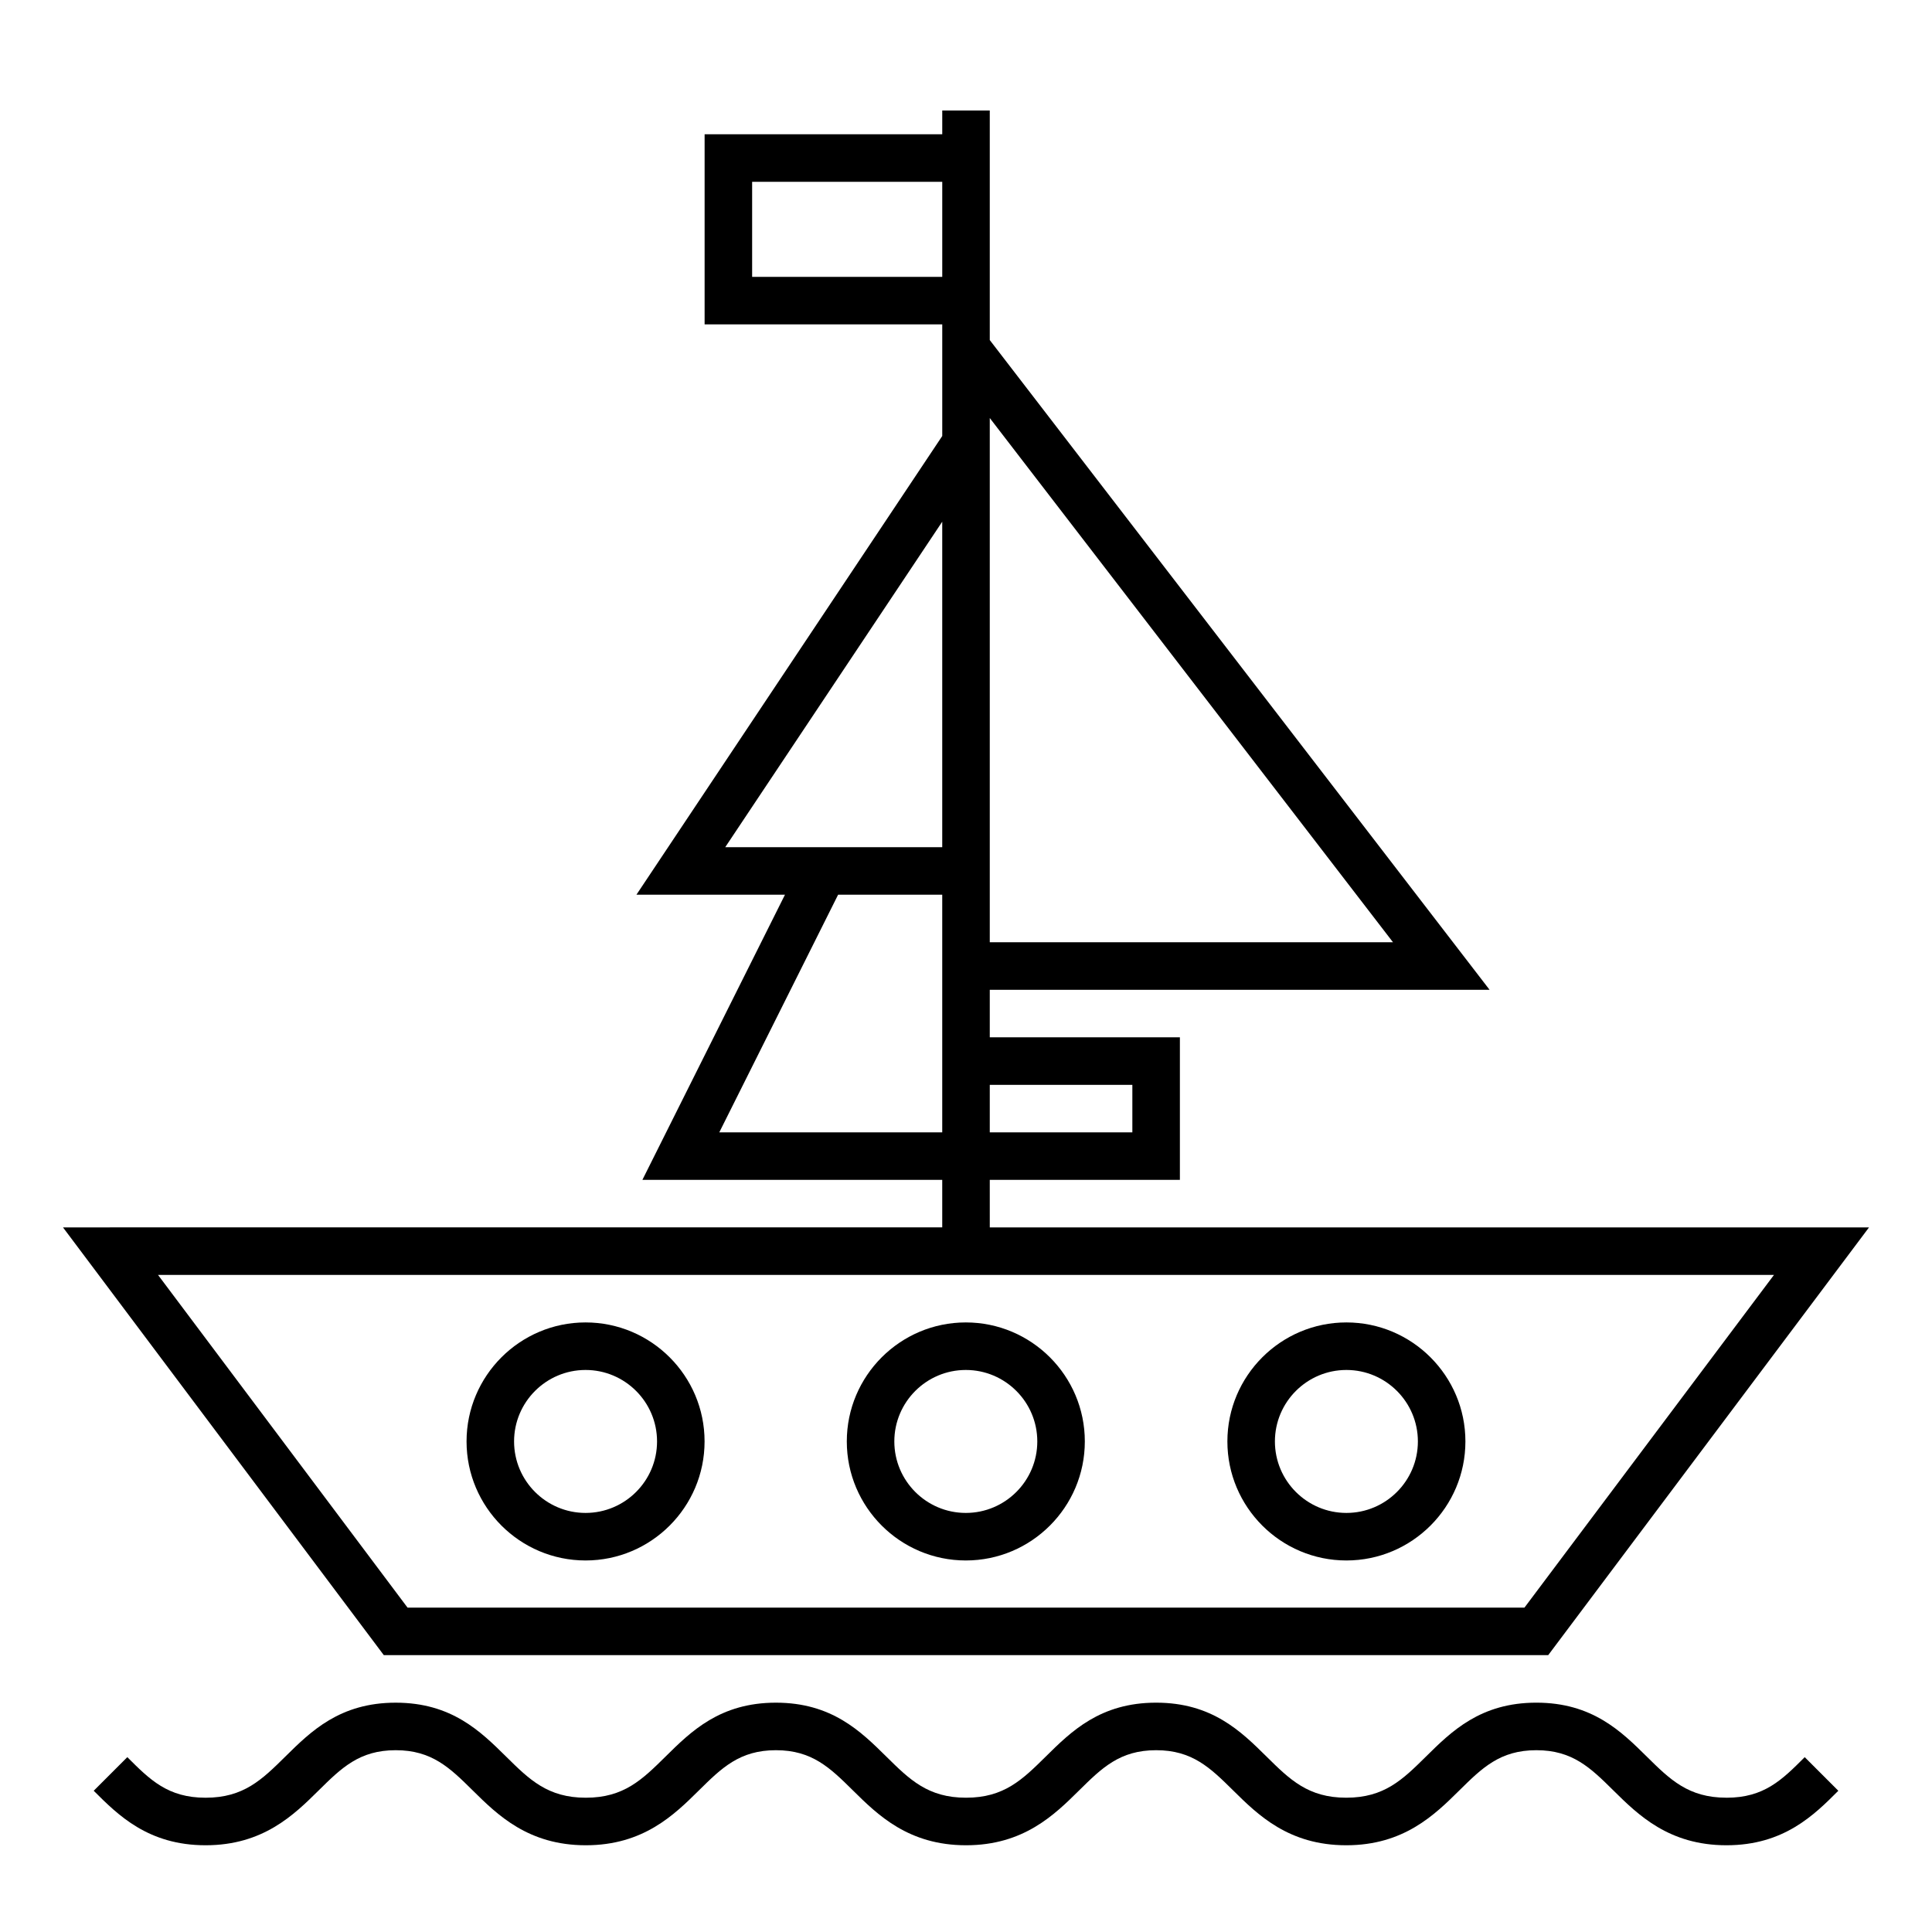
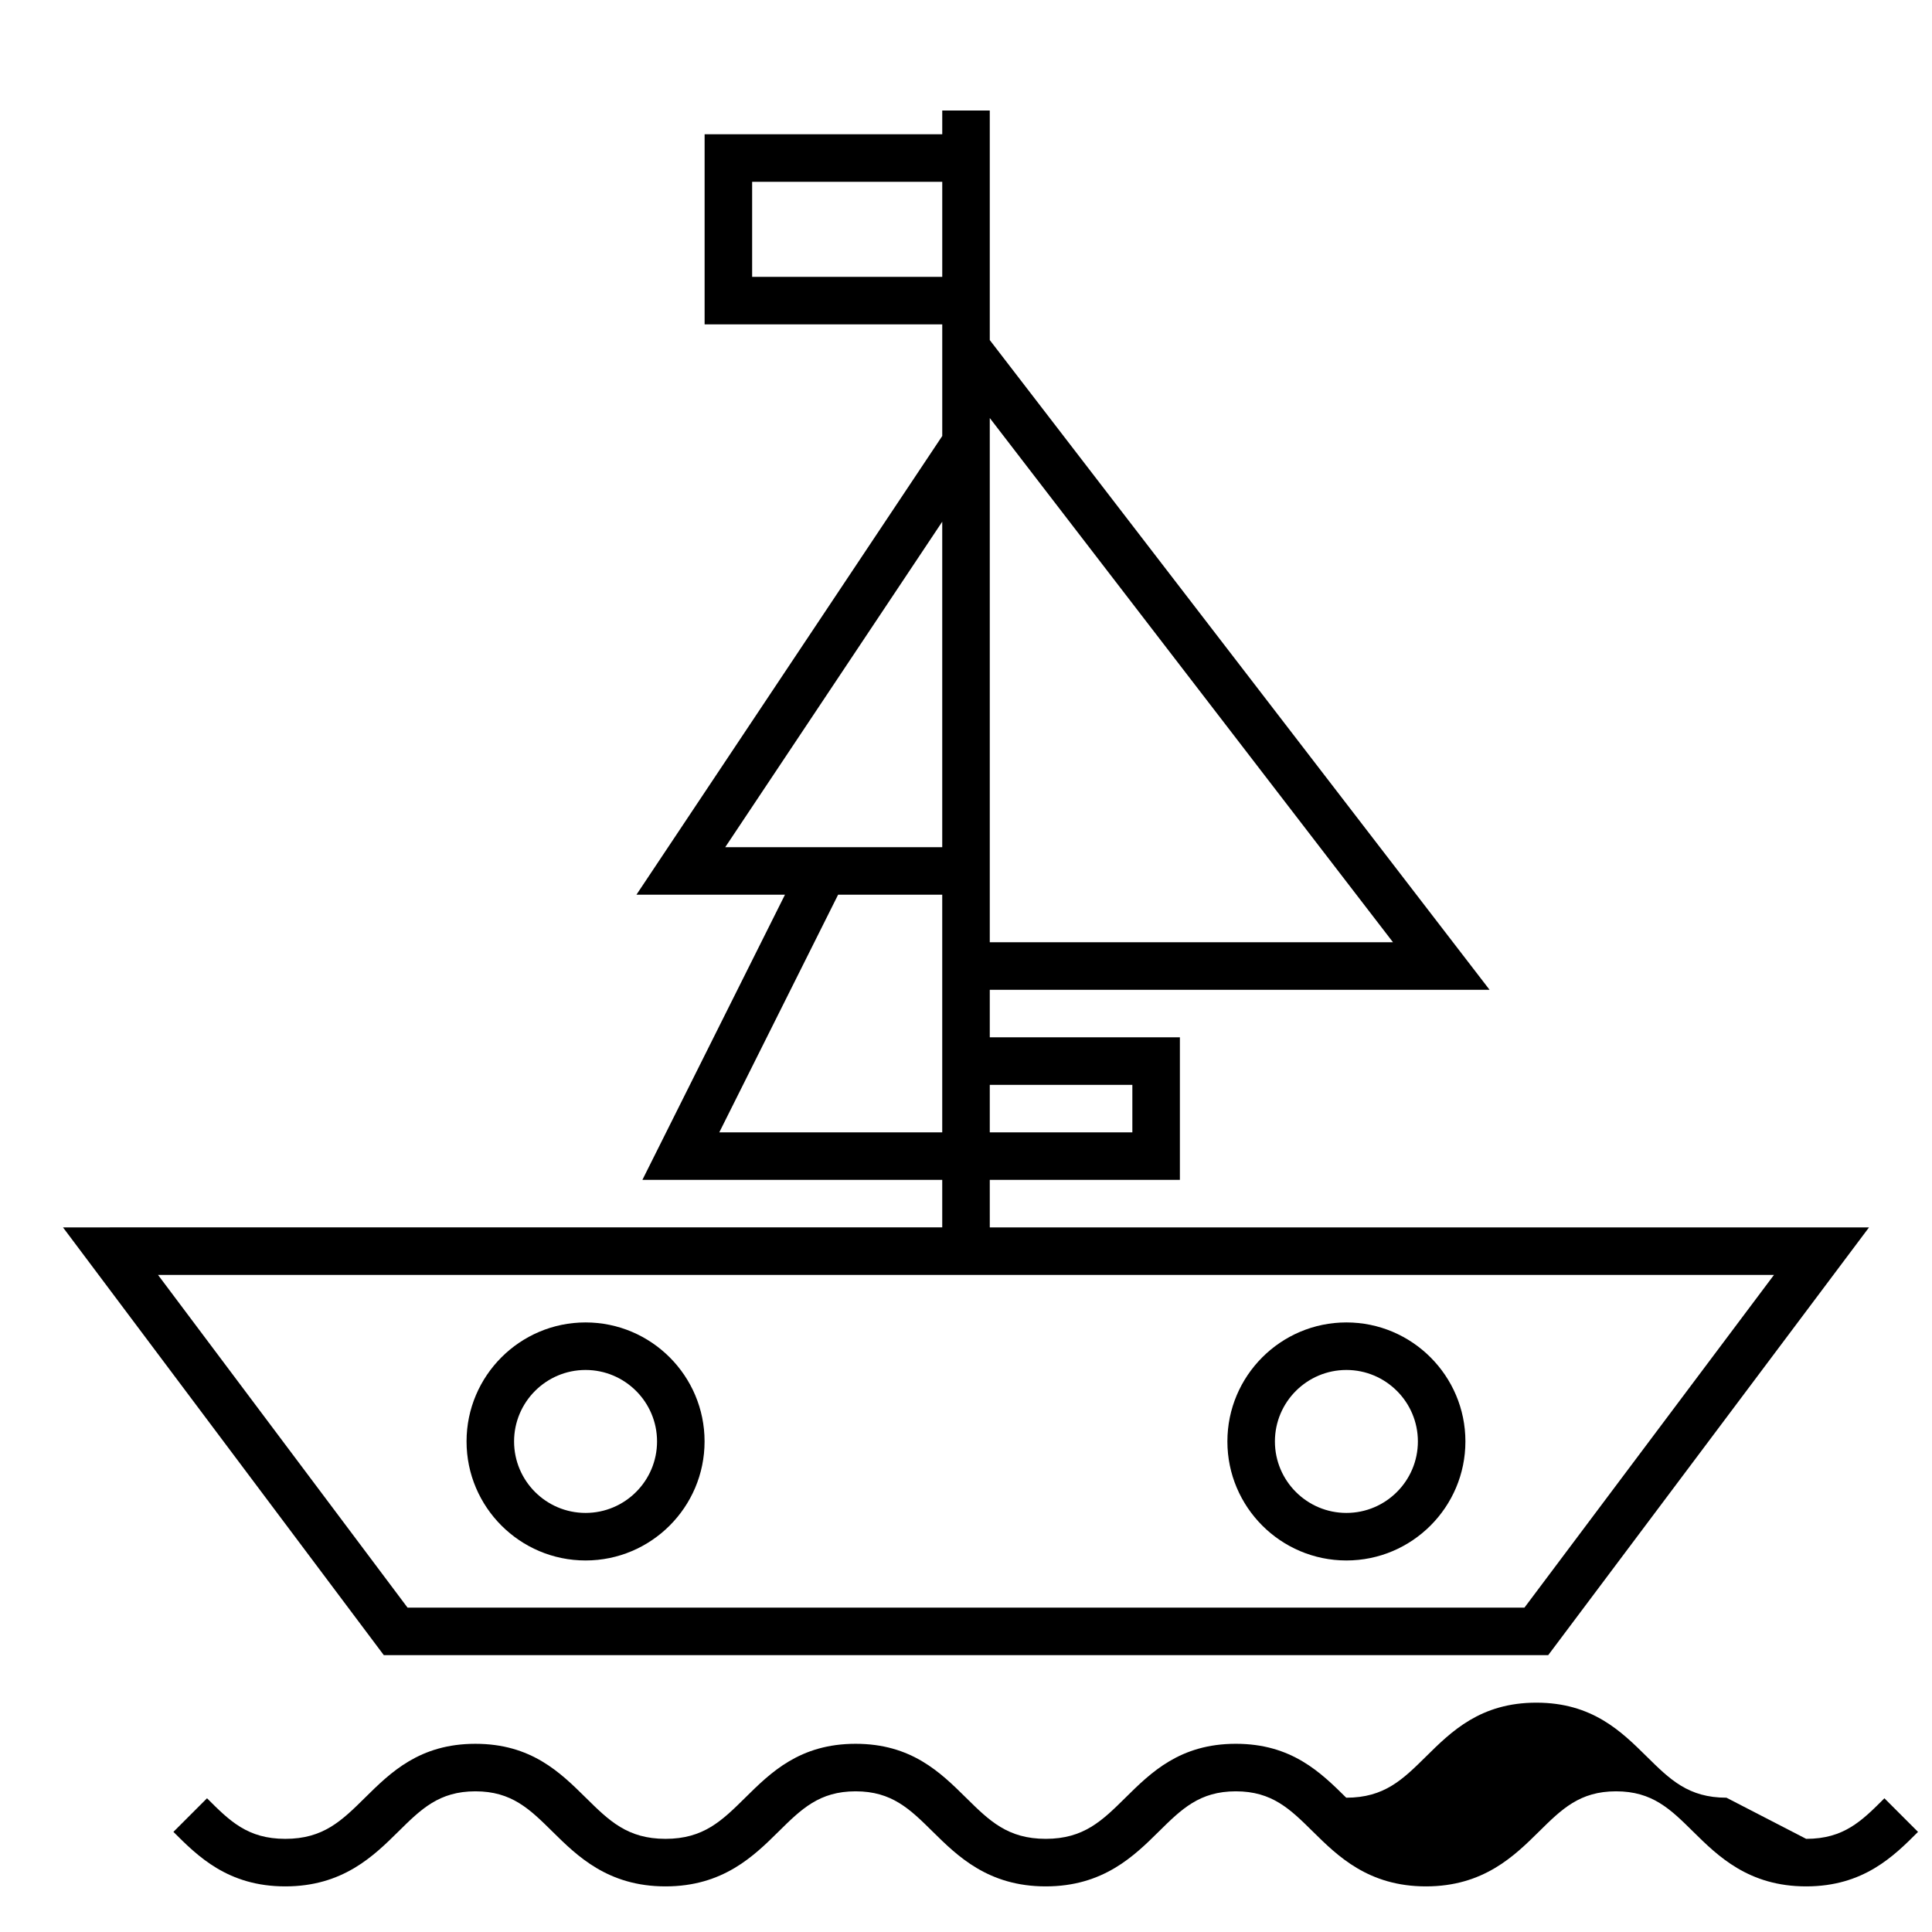
<svg xmlns="http://www.w3.org/2000/svg" fill="#000000" width="800px" height="800px" version="1.1" viewBox="144 144 512 512">
  <g>
-     <path d="m601.53 620.41c-10.09 0-14.957-4.809-21.121-10.898-6.781-6.699-14.469-14.289-29.262-14.289-14.789 0-22.477 7.59-29.258 14.293-6.164 6.09-11.031 10.895-21.121 10.895s-14.957-4.809-21.121-10.898c-6.781-6.699-14.469-14.289-29.262-14.289-14.789 0-22.477 7.59-29.258 14.293-6.164 6.09-11.031 10.895-21.121 10.895s-14.957-4.809-21.121-10.898c-6.785-6.699-14.473-14.289-29.262-14.289-14.789 0-22.477 7.59-29.258 14.293-6.164 6.09-11.035 10.895-21.121 10.895-10.09 0-14.957-4.809-21.121-10.898-6.785-6.699-14.473-14.289-29.262-14.289s-22.477 7.59-29.258 14.293c-6.164 6.09-11.035 10.895-21.121 10.895-9.988 0-14.734-4.746-20.742-10.754l-8.906 8.906c6.43 6.434 14.438 14.445 29.648 14.445 15.258 0 23.418-8.059 29.973-14.535 6.027-5.953 10.789-10.656 20.406-10.656s14.383 4.703 20.41 10.656c6.555 6.477 14.711 14.535 29.973 14.535 15.262 0 23.418-8.059 29.973-14.535 6.027-5.953 10.793-10.656 20.406-10.656 9.617 0 14.379 4.703 20.41 10.656 6.555 6.477 14.711 14.535 29.973 14.535 15.262 0 23.418-8.059 29.973-14.535 6.027-5.953 10.793-10.656 20.406-10.656 9.617 0 14.379 4.703 20.41 10.656 6.555 6.477 14.711 14.535 29.973 14.535 15.258 0 23.418-8.059 29.973-14.535 6.027-5.953 10.789-10.656 20.406-10.656 9.617 0 14.383 4.703 20.41 10.656 6.555 6.477 14.715 14.535 29.973 14.535 15.203 0 23.211-8.004 29.645-14.441l-8.906-8.906c-6.008 6.008-10.75 10.75-20.738 10.75z" />
+     <path d="m601.53 620.41c-10.09 0-14.957-4.809-21.121-10.898-6.781-6.699-14.469-14.289-29.262-14.289-14.789 0-22.477 7.59-29.258 14.293-6.164 6.09-11.031 10.895-21.121 10.895c-6.781-6.699-14.469-14.289-29.262-14.289-14.789 0-22.477 7.59-29.258 14.293-6.164 6.09-11.031 10.895-21.121 10.895s-14.957-4.809-21.121-10.898c-6.785-6.699-14.473-14.289-29.262-14.289-14.789 0-22.477 7.59-29.258 14.293-6.164 6.09-11.035 10.895-21.121 10.895-10.09 0-14.957-4.809-21.121-10.898-6.785-6.699-14.473-14.289-29.262-14.289s-22.477 7.59-29.258 14.293c-6.164 6.09-11.035 10.895-21.121 10.895-9.988 0-14.734-4.746-20.742-10.754l-8.906 8.906c6.43 6.434 14.438 14.445 29.648 14.445 15.258 0 23.418-8.059 29.973-14.535 6.027-5.953 10.789-10.656 20.406-10.656s14.383 4.703 20.41 10.656c6.555 6.477 14.711 14.535 29.973 14.535 15.262 0 23.418-8.059 29.973-14.535 6.027-5.953 10.793-10.656 20.406-10.656 9.617 0 14.379 4.703 20.41 10.656 6.555 6.477 14.711 14.535 29.973 14.535 15.262 0 23.418-8.059 29.973-14.535 6.027-5.953 10.793-10.656 20.406-10.656 9.617 0 14.379 4.703 20.41 10.656 6.555 6.477 14.711 14.535 29.973 14.535 15.258 0 23.418-8.059 29.973-14.535 6.027-5.953 10.789-10.656 20.406-10.656 9.617 0 14.383 4.703 20.41 10.656 6.555 6.477 14.715 14.535 29.973 14.535 15.203 0 23.211-8.004 29.645-14.441l-8.906-8.906c-6.008 6.008-10.75 10.75-20.738 10.75z" />
    <path d="m500.81 557.54c17.391 0 31.539-14.148 31.539-31.543 0-17.387-14.148-31.539-31.539-31.539-17.395 0-31.539 14.152-31.539 31.539 0 17.391 14.145 31.543 31.539 31.543zm0-50.484c10.445 0 18.945 8.496 18.945 18.941s-8.5 18.945-18.945 18.945-18.945-8.5-18.945-18.945 8.5-18.941 18.945-18.941z" />
    <path d="m299.18 557.54c17.391 0 31.539-14.148 31.539-31.543 0.004-17.387-14.145-31.539-31.539-31.539-17.391 0-31.539 14.148-31.539 31.539s14.148 31.543 31.539 31.543zm0-50.484c10.445 0 18.945 8.496 18.945 18.941s-8.5 18.945-18.945 18.945c-10.445 0-18.945-8.5-18.945-18.945 0.004-10.445 8.5-18.941 18.945-18.941z" />
-     <path d="m399.95 557.54c17.391 0 31.539-14.148 31.539-31.543 0.004-17.387-14.145-31.539-31.539-31.539-17.391 0-31.539 14.148-31.539 31.539s14.148 31.543 31.539 31.543zm0-50.484c10.445 0 18.945 8.496 18.945 18.941s-8.5 18.945-18.945 18.945c-10.445 0-18.945-8.5-18.945-18.945 0.004-10.445 8.5-18.941 18.945-18.941z" />
    <path d="m406.3 456.68h50.383v-37.785h-50.383v-12.594h132.45l-132.45-172.18v-60.836h-12.594v6.297h-62.977v50.383h62.977v29.578l-81.043 121.56h39.363l-37.785 75.57h79.461v12.594l-233.01 0.004 85.02 113.36h308.58l85.02-113.36h-233.01zm0-75.57v-126.33l106.86 138.93h-106.86zm0 50.383h37.785v12.594h-37.785zm-62.977-214.12v-25.191h50.383v25.191zm-7.129 151.14 57.508-86.258v86.258zm-1.574 75.57 31.488-62.977h27.594v62.977zm279.5 37.785-66.125 88.168h-295.99l-66.125-88.168z" />
  </g>
</svg>